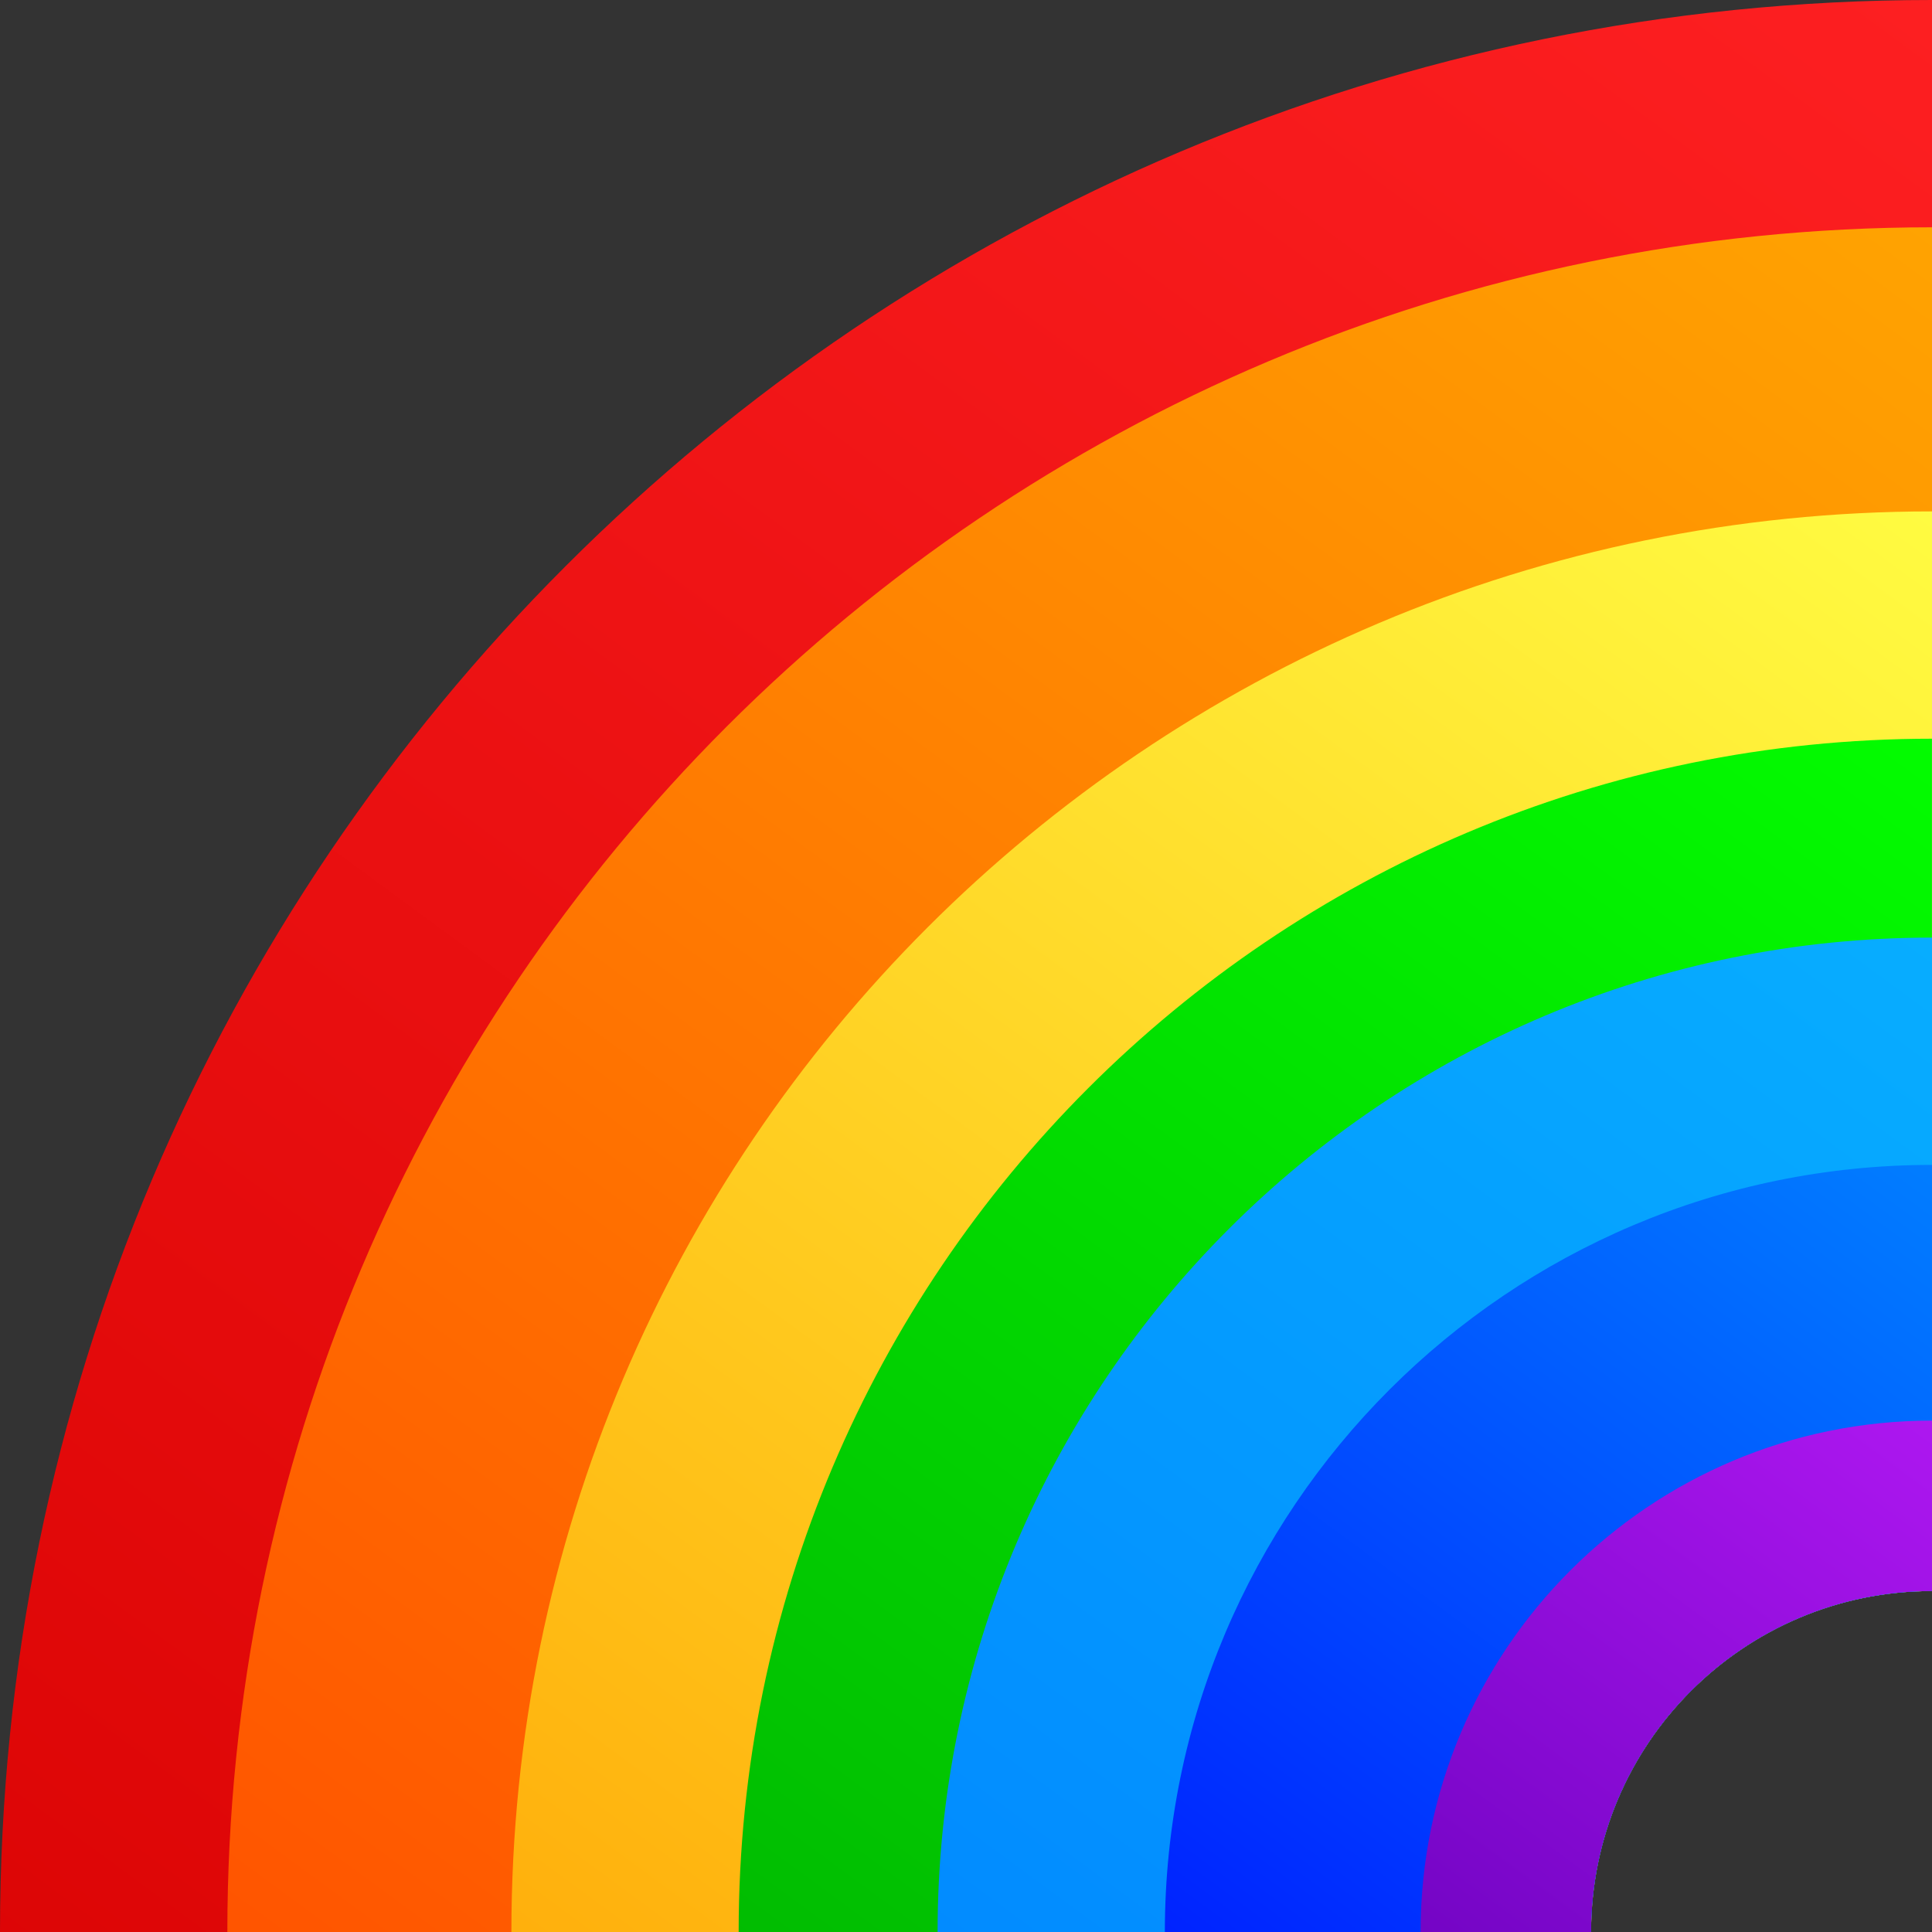
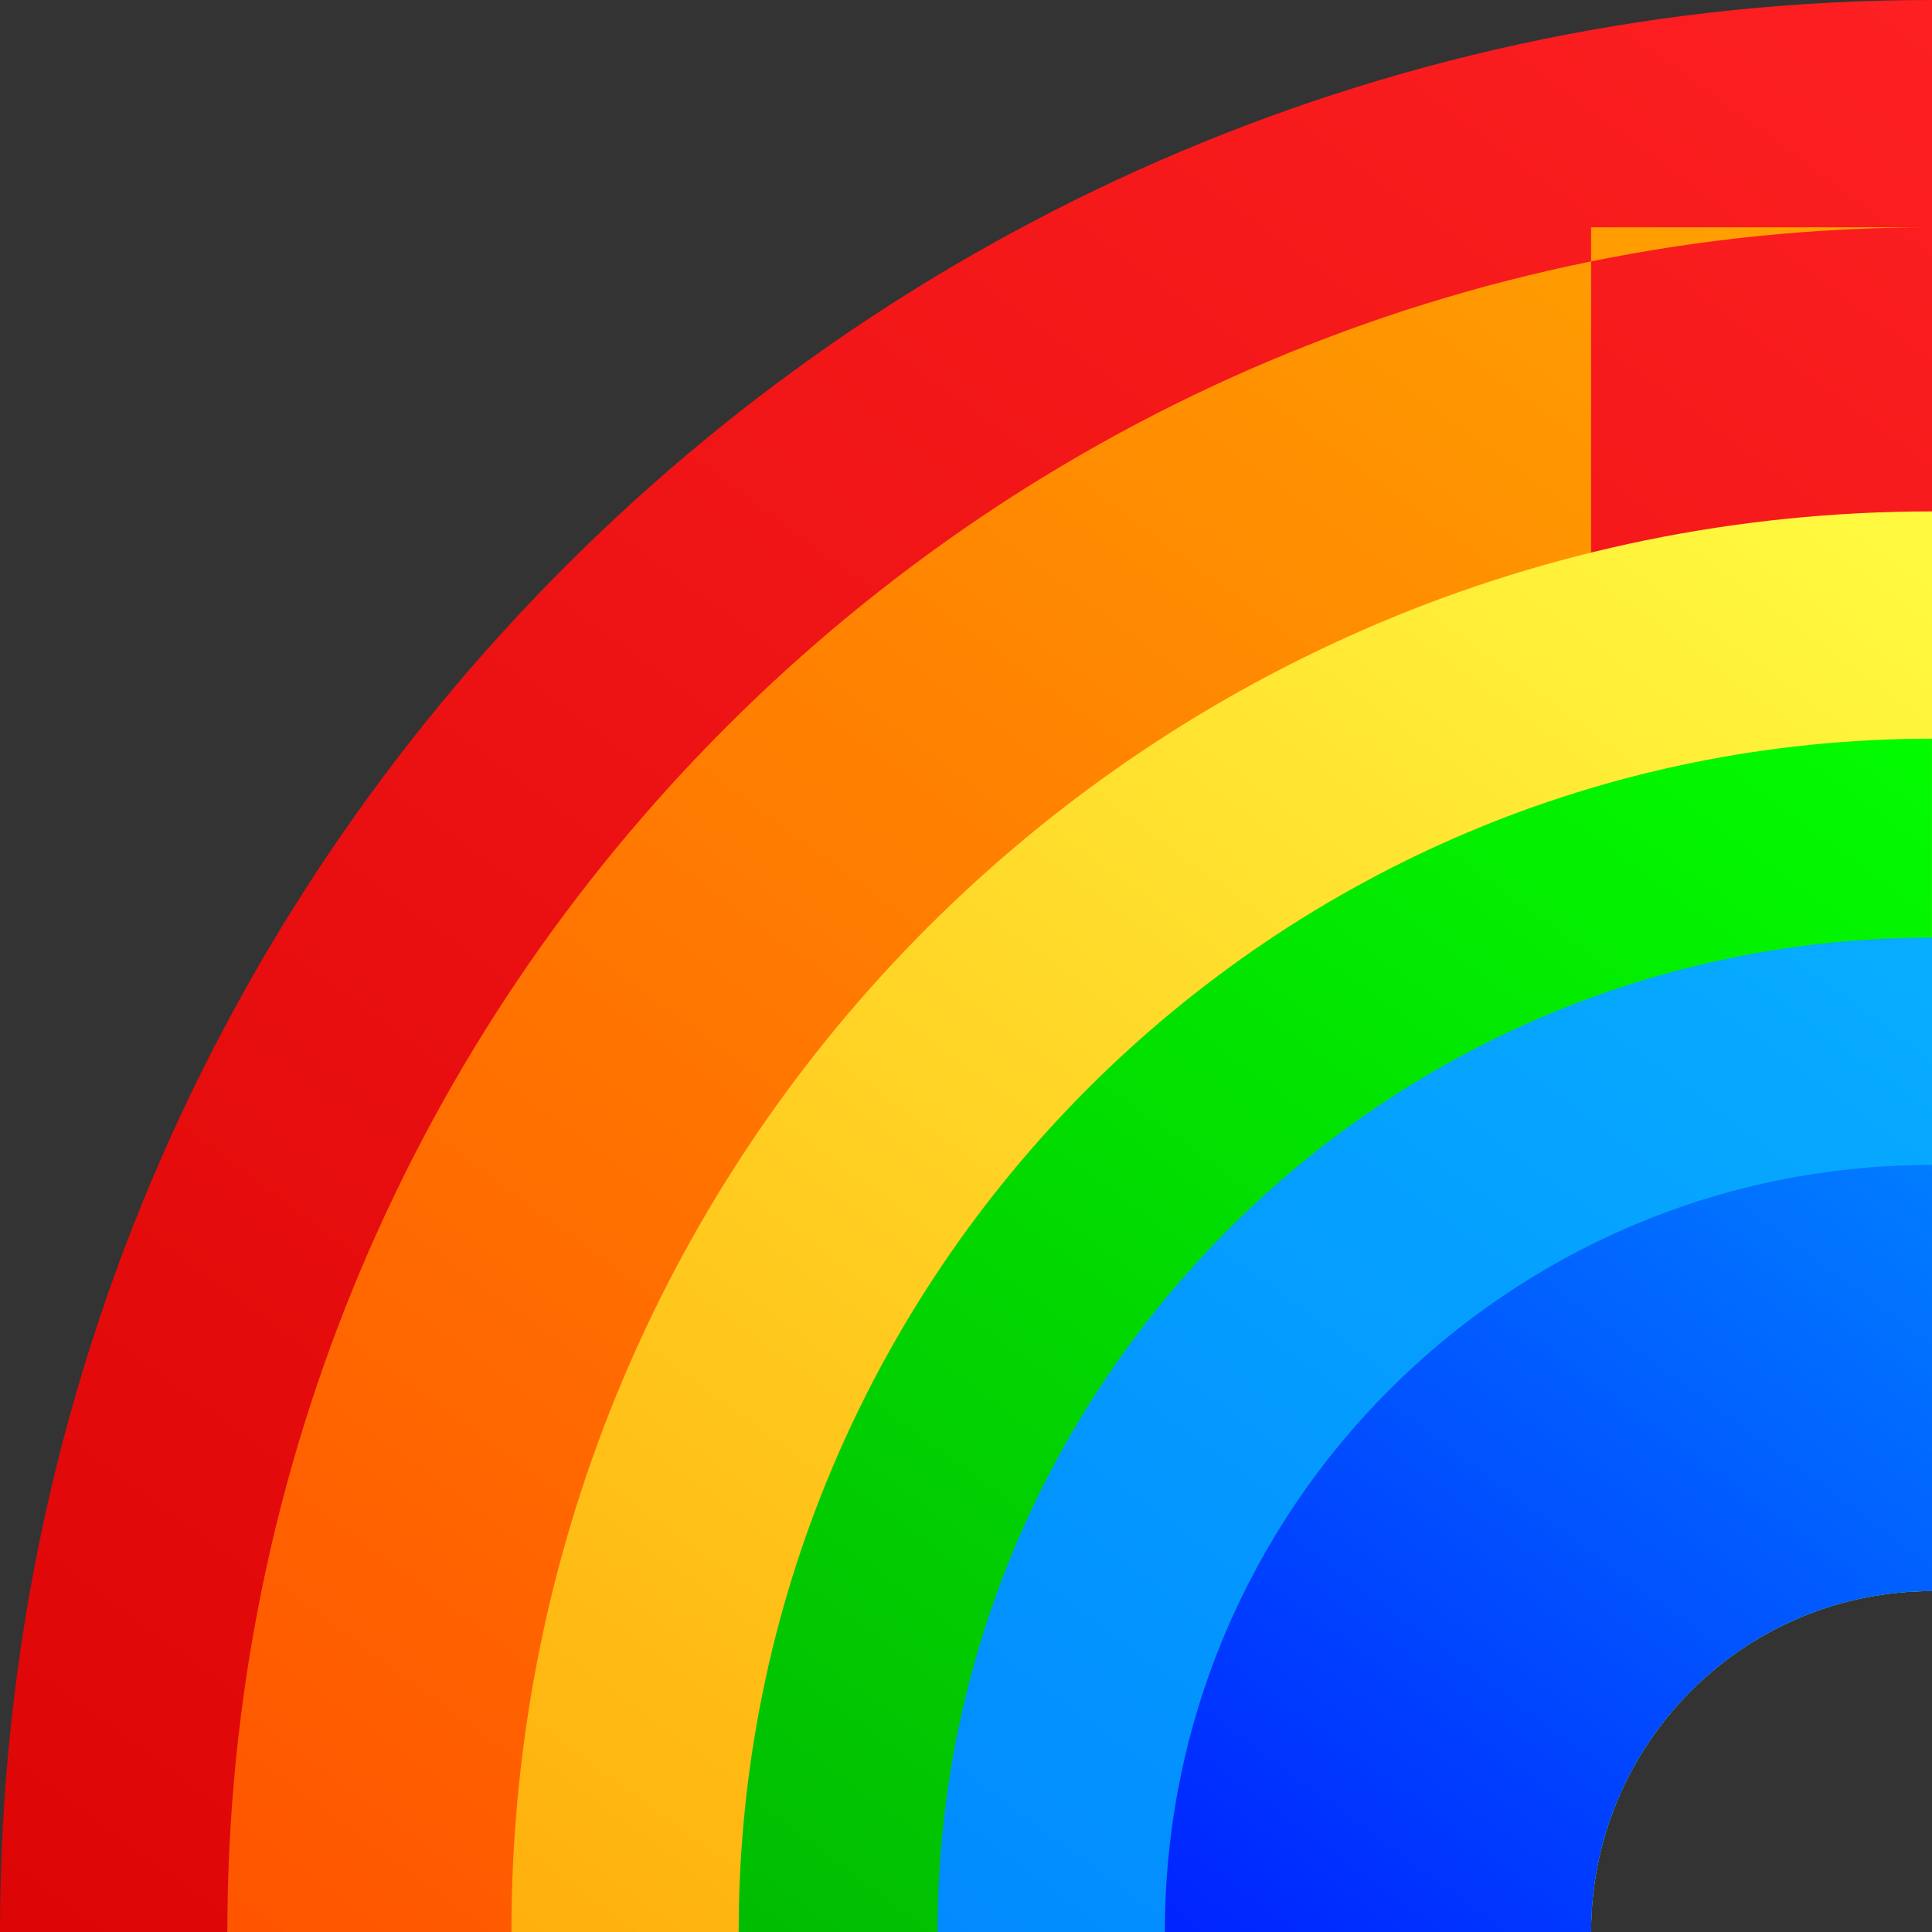
<svg xmlns="http://www.w3.org/2000/svg" width="40" height="40" viewBox="0 0 40 40" fill="none">
  <rect x="0" y="0" width="40" height="40" fill="#333333" stroke="none" />
  <g clip-path="url(#clip0_835_81)">
    <path fill-rule="evenodd" clip-rule="evenodd" d="M40 0C17.909 0 0 17.909 0 40H32.941C32.941 36.102 36.102 32.941 40 32.941V0Z" fill="url(#paint0_linear_835_81)" />
-     <path fill-rule="evenodd" clip-rule="evenodd" d="M40.001 4.706C20.509 4.706 4.707 20.508 4.707 40H32.942C32.942 36.102 36.103 32.941 40.001 32.941V4.706Z" fill="url(#paint1_linear_835_81)" />
+     <path fill-rule="evenodd" clip-rule="evenodd" d="M40.001 4.706C20.509 4.706 4.707 20.508 4.707 40H32.942V4.706Z" fill="url(#paint1_linear_835_81)" />
    <path fill-rule="evenodd" clip-rule="evenodd" d="M40 10.588C23.756 10.588 10.588 23.756 10.588 40H32.941C32.941 36.102 36.101 32.941 40 32.941V10.588Z" fill="url(#paint2_linear_835_81)" />
    <path fill-rule="evenodd" clip-rule="evenodd" d="M39.999 15.294C26.354 15.294 15.293 26.355 15.293 40H32.94C32.94 36.102 36.1 32.941 39.999 32.941V15.294Z" fill="url(#paint3_linear_835_81)" />
    <path fill-rule="evenodd" clip-rule="evenodd" d="M40 19.412C28.63 19.412 19.412 28.63 19.412 40H32.942C32.942 36.102 36.102 32.941 40 32.941V19.412Z" fill="url(#paint4_linear_835_81)" />
    <path fill-rule="evenodd" clip-rule="evenodd" d="M40 24.118C31.228 24.118 24.117 31.229 24.117 40H32.941C32.941 36.102 36.101 32.941 40 32.941V24.118Z" fill="url(#paint5_linear_835_81)" />
-     <path fill-rule="evenodd" clip-rule="evenodd" d="M40 29.412C34.153 29.412 29.412 34.152 29.412 40H32.941C32.941 36.102 36.102 32.941 40 32.941V29.412Z" fill="url(#paint6_linear_835_81)" />
  </g>
  <defs>
    <linearGradient id="paint0_linear_835_81" x1="40" y1="0" x2="1.69433e-06" y2="54.444" gradientUnits="userSpaceOnUse">
      <stop stop-color="#FD1F21" />
      <stop offset="1" stop-color="#D60000" />
    </linearGradient>
    <linearGradient id="paint1_linear_835_81" x1="40.001" y1="4.706" x2="4.707" y2="52.745" gradientUnits="userSpaceOnUse">
      <stop stop-color="#FFA301" />
      <stop offset="1" stop-color="#FF4400" />
    </linearGradient>
    <linearGradient id="paint2_linear_835_81" x1="40" y1="10.588" x2="10.588" y2="50.621" gradientUnits="userSpaceOnUse">
      <stop stop-color="#FFFB41" />
      <stop offset="1" stop-color="#FFA001" />
    </linearGradient>
    <linearGradient id="paint3_linear_835_81" x1="39.999" y1="15.294" x2="15.293" y2="48.922" gradientUnits="userSpaceOnUse">
      <stop stop-color="#03FC00" />
      <stop offset="1" stop-color="#01AF01" />
    </linearGradient>
    <linearGradient id="paint4_linear_835_81" x1="40" y1="19.412" x2="19.412" y2="47.435" gradientUnits="userSpaceOnUse">
      <stop stop-color="#07ADFF" />
      <stop offset="1" stop-color="#0184FF" />
    </linearGradient>
    <linearGradient id="paint5_linear_835_81" x1="40" y1="24.118" x2="24.117" y2="45.735" gradientUnits="userSpaceOnUse">
      <stop stop-color="#017DFF" />
      <stop offset="1" stop-color="#0010FF" />
    </linearGradient>
    <linearGradient id="paint6_linear_835_81" x1="40" y1="29.412" x2="29.412" y2="43.824" gradientUnits="userSpaceOnUse">
      <stop stop-color="#AD17F0" />
      <stop offset="1" stop-color="#6801BC" />
    </linearGradient>
    <clipPath id="clip0_835_81">
      <rect width="40" height="40" fill="white" />
    </clipPath>
  </defs>
</svg>